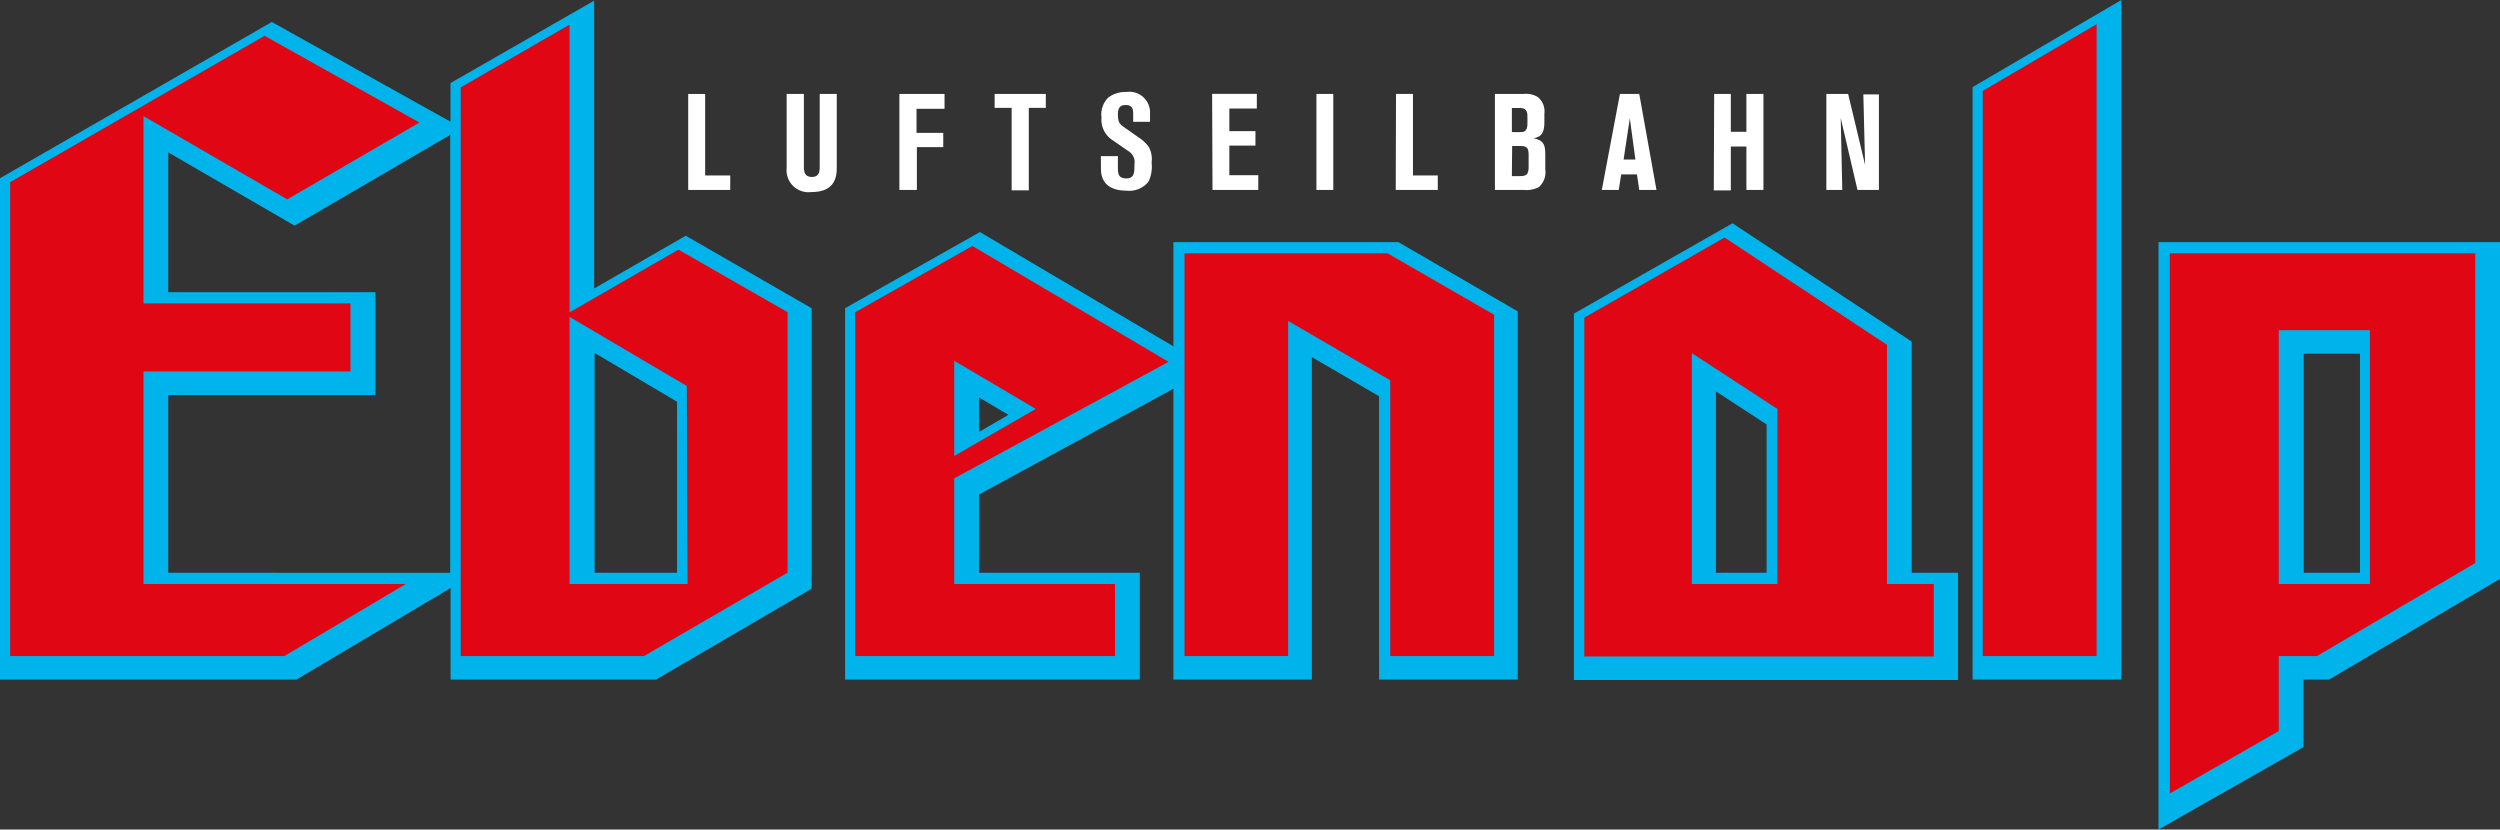
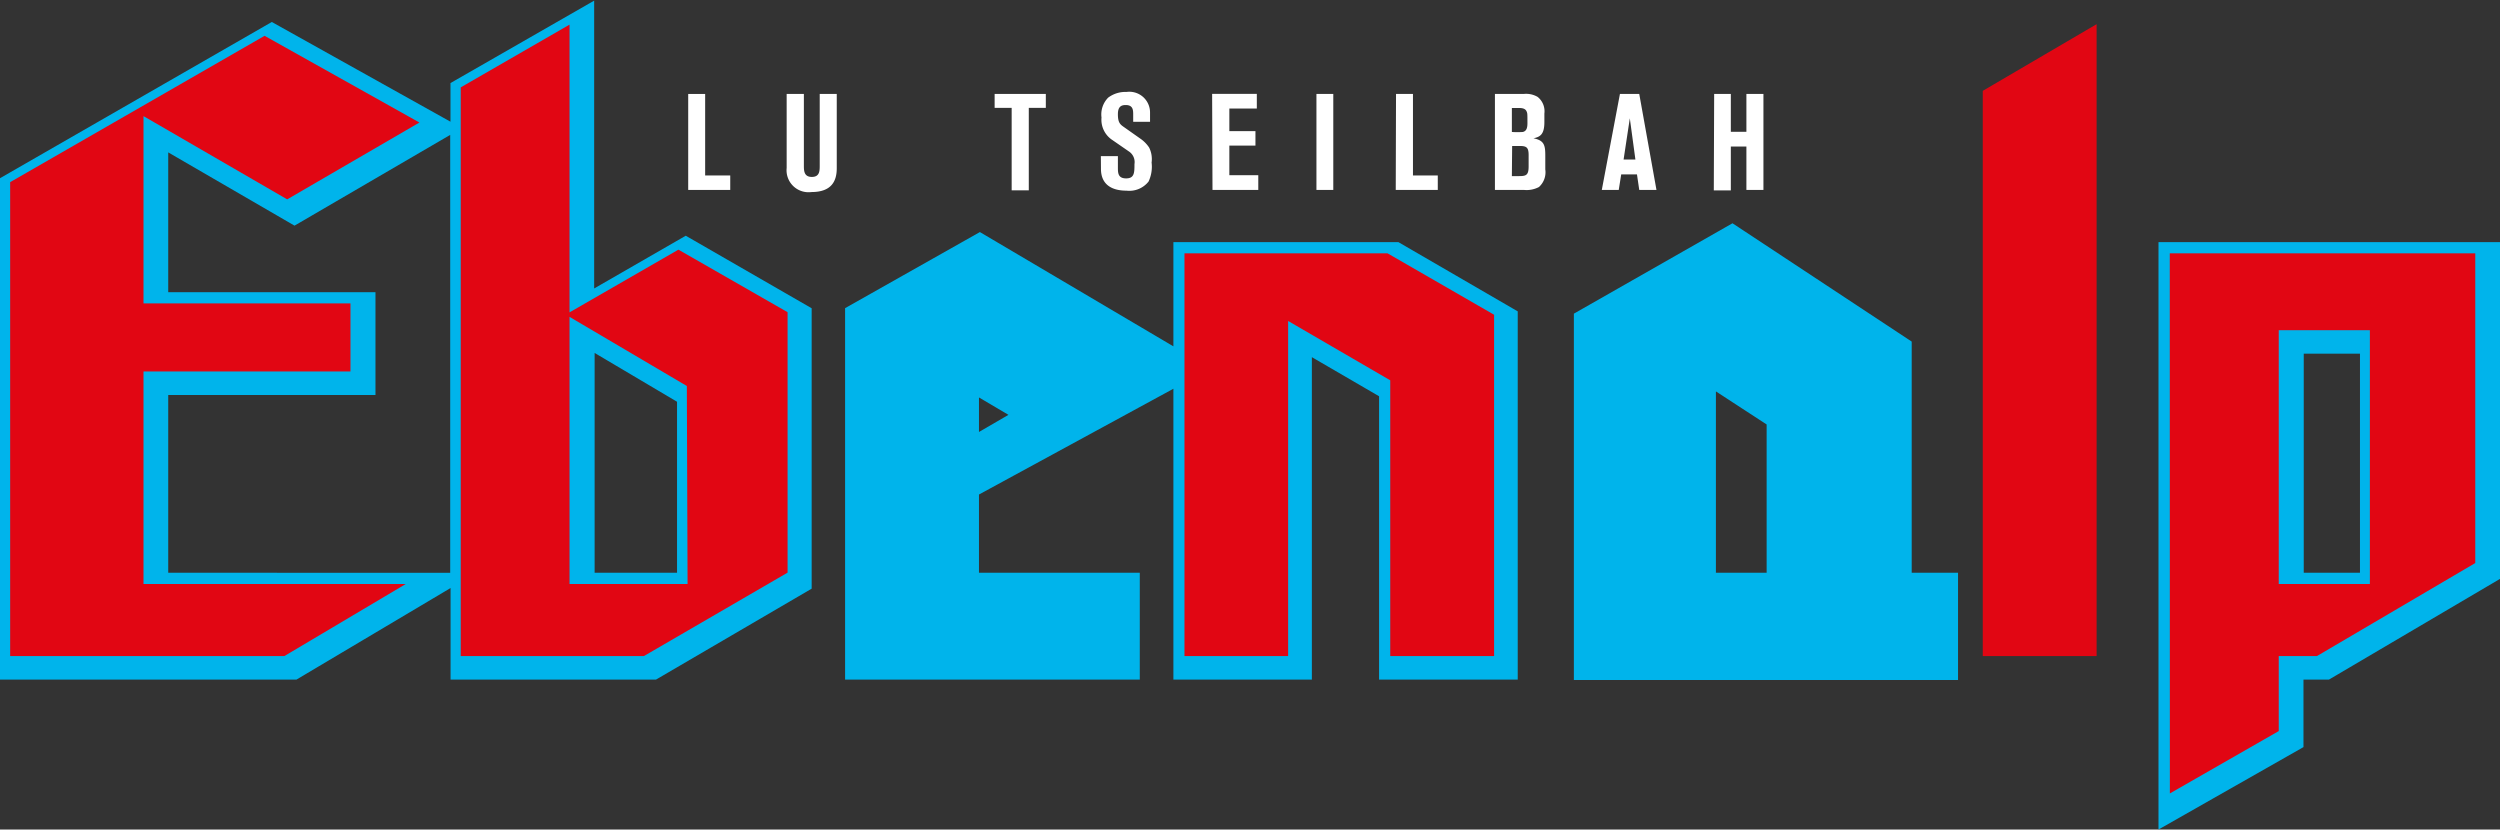
<svg xmlns="http://www.w3.org/2000/svg" viewBox="0 0 272.99 90.58">
  <rect x="0" y="0" width="272.99" height="90.58" fill="#333333" stroke="none" />
  <defs>
    <style>.cls-1{fill:#00b4eb;}.cls-2{fill:#e10613;}.cls-3{fill:#fff;}</style>
  </defs>
  <g id="Ebene_2" data-name="Ebene 2">
    <g id="Ebene_2-2" data-name="Ebene 2">
      <path class="cls-1" d="M235.7,26.44V90.58l15.83-9V74.21h2.78l18.68-11V26.44Zm22,36.1h-6.14V38.62h6.14Z" />
-       <path class="cls-1" d="M215.4,9.51v64.7h16.24V0Z" />
      <path class="cls-1" d="M74.88,25.74l-10,5.76V.07l-15.69,9v4.22L29.68,2.4,0,19.46V74.21H32.37l16.83-10v10H71.63l17-9.93V33.66ZM18.37,62.54V43.13H41V31.91H18.37V16.64l13.79,8,17-9.91V62.55Zm55.56,0h-9c0-2.87,0-24,0-24l9,5.33Z" />
      <path class="cls-1" d="M208.75,62.54V37.3L189.18,24.38l-17.32,9.87v40h41.95V62.54Zm-15.84,0h-5.54V42.74l5.54,3.61Z" />
      <path class="cls-1" d="M152.7,26.44H128.13V37.82L107,25.34,92.28,33.65V74.21h32.18V62.54H106.9V54l21.23-11.55V74.21h15.12V39l7.34,4.27V74.21h15.14V34ZM106.9,47.17c0-1.64,0-2.13,0-3.77l3.22,1.9Z" />
-       <path class="cls-2" d="M104.2,39.4V49.79l8.9-5.14Zm23.4.11L104.2,52.23V63.77h17.56v7.87H93.39V34.09l12.79-7.23Z" />
      <path class="cls-2" d="M258.78,63.77V36.06h-9.95V63.77ZM236.93,27.66h33.36V61.48L253,71.64h-4.17v8.19l-11.89,6.81Z" />
      <polygon class="cls-2" points="216.51 9.92 228.94 2.64 228.94 71.64 216.51 71.64 216.51 9.92" />
      <polygon class="cls-2" points="15.67 63.77 15.67 40.56 38.27 40.56 38.27 33.13 15.67 33.13 15.67 12.68 31.36 21.77 45.8 13.38 28.89 3.91 1.11 19.89 1.11 71.64 31.05 71.64 44.31 63.77 15.67 63.77" />
      <path class="cls-2" d="M74.08,27.26,62.19,34.11V2.69L50.31,9.54v62.1h20L86,62.53V34.09Zm1,36.51H62.19V34.6L75,42.15Z" />
-       <path class="cls-2" d="M206.05,63.77V37.65L188.31,25.94,173,34.68v37h38.16V63.77h-5.07m-12,0h-9.35V38.56l9.35,6.1Z" />
      <polygon class="cls-2" points="151.81 41.53 140.66 35.05 140.66 71.64 129.34 71.64 129.34 27.66 151.51 27.66 163.15 34.37 163.15 71.64 151.81 71.64 151.81 41.53" />
      <path class="cls-3" d="M75.15,10.26H77v8.9h2.74v1.58H75.15Z" />
      <path class="cls-3" d="M85.9,10.26h1.88v7.8c0,.56,0,1.26.87,1.26s.86-.69.86-1.28V10.26h1.86v8.12c0,1.37-.55,2.59-2.76,2.59a2.4,2.4,0,0,1-2.71-2.63Z" />
-       <path class="cls-3" d="M98.21,10.26h4.93v1.62h-3.06v2.63H103v1.56h-2.88v4.67H98.21Z" />
      <path class="cls-3" d="M108.61,10.26h5.59v1.52h-1.86v9h-1.87v-9h-1.86Z" />
      <path class="cls-3" d="M120.21,17.05h1.86v1.22c0,.6,0,1.21.9,1.21s.91-.62.91-1.56a1.39,1.39,0,0,0-.62-1.39l-1.78-1.23a2.65,2.65,0,0,1-1.2-2.47,2.61,2.61,0,0,1,.73-2.17,3.13,3.13,0,0,1,2-.62,2.26,2.26,0,0,1,2.57,2.26v1h-1.84v-.76c0-.5,0-1.07-.82-1.07-.5,0-.85.19-.85,1s.18,1.07.58,1.35l1.83,1.29a3.62,3.62,0,0,1,1,1,2.82,2.82,0,0,1,.27,1.64,3.8,3.8,0,0,1-.33,2.07,2.67,2.67,0,0,1-2.4,1c-1.58,0-2.8-.63-2.8-2.39Z" />
      <path class="cls-3" d="M132.36,10.25h4.88v1.6h-3v2.47h2.85V15.9h-2.85v3.23h3.16v1.61h-5Z" />
      <path class="cls-3" d="M143.75,10.26h1.84V20.74h-1.84Z" />
      <path class="cls-3" d="M152.44,10.26h1.85v8.9H157v1.58h-4.59Z" />
      <path class="cls-3" d="M163.24,10.26h3.13a2.5,2.5,0,0,1,1.53.32,2,2,0,0,1,.74,1.82v.94c0,1.36-.48,1.61-1.19,1.76,1.2.24,1.29.79,1.29,1.92V18.5a2.17,2.17,0,0,1-.69,1.92,2.88,2.88,0,0,1-1.63.32h-3.18Zm1.85,4.15a8.49,8.49,0,0,0,1.2,0c.37-.09.5-.4.5-.94,0-1,0-1.07-.07-1.25-.12-.34-.42-.43-.89-.43h-.74Zm0,4.82h.77c.78,0,1.06-.09,1.06-1.06V16.94c0-.86-.24-1-1-1h-.8Z" />
      <path class="cls-3" d="M176.89,10.26H179l1.88,10.48H179l-.25-1.7h-1.72l-.27,1.7h-1.85Zm.4,7.16h1.29l-.61-4.5Z" />
      <path class="cls-3" d="M187.18,10.26H189v4.13h1.7V10.26h1.86V20.74h-1.86V16H189v4.79h-1.86Z" />
-       <path class="cls-3" d="M205.17,20.74h-2.34L201,12.89l.17,7.85h-1.74V10.26h2.38L203.66,18l-.19-7.69h1.7Z" />
    </g>
  </g>
</svg>